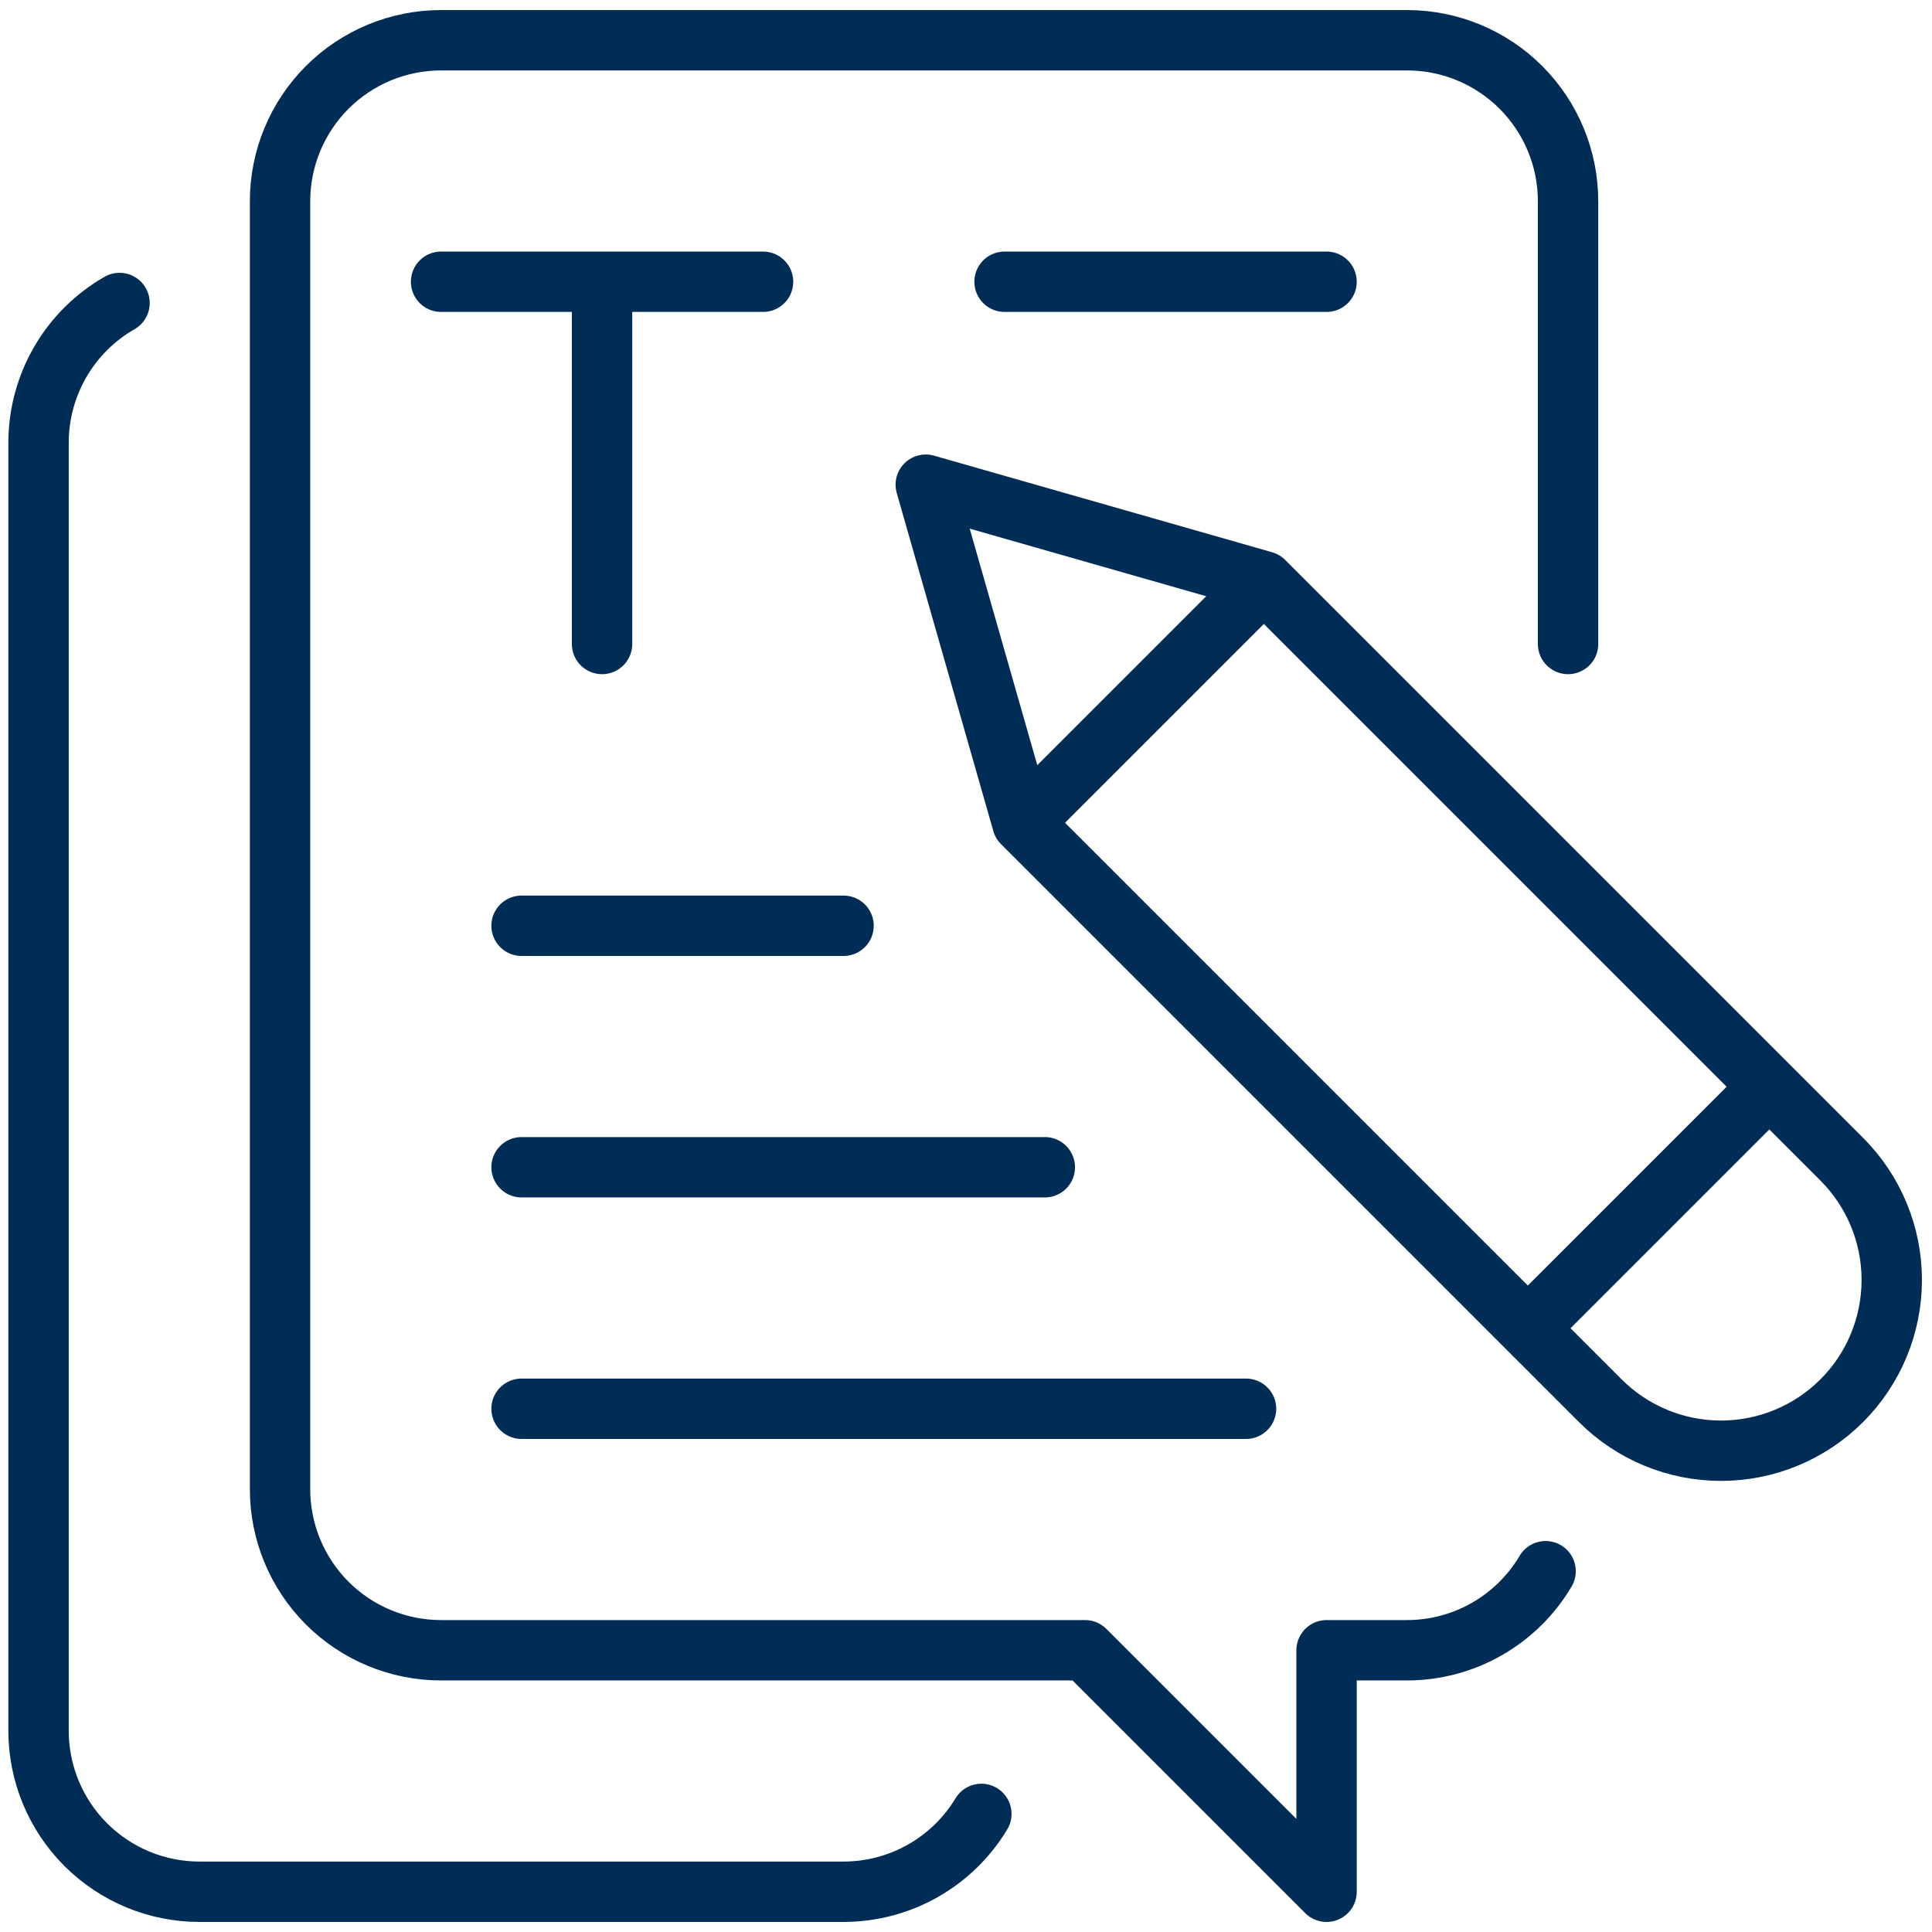
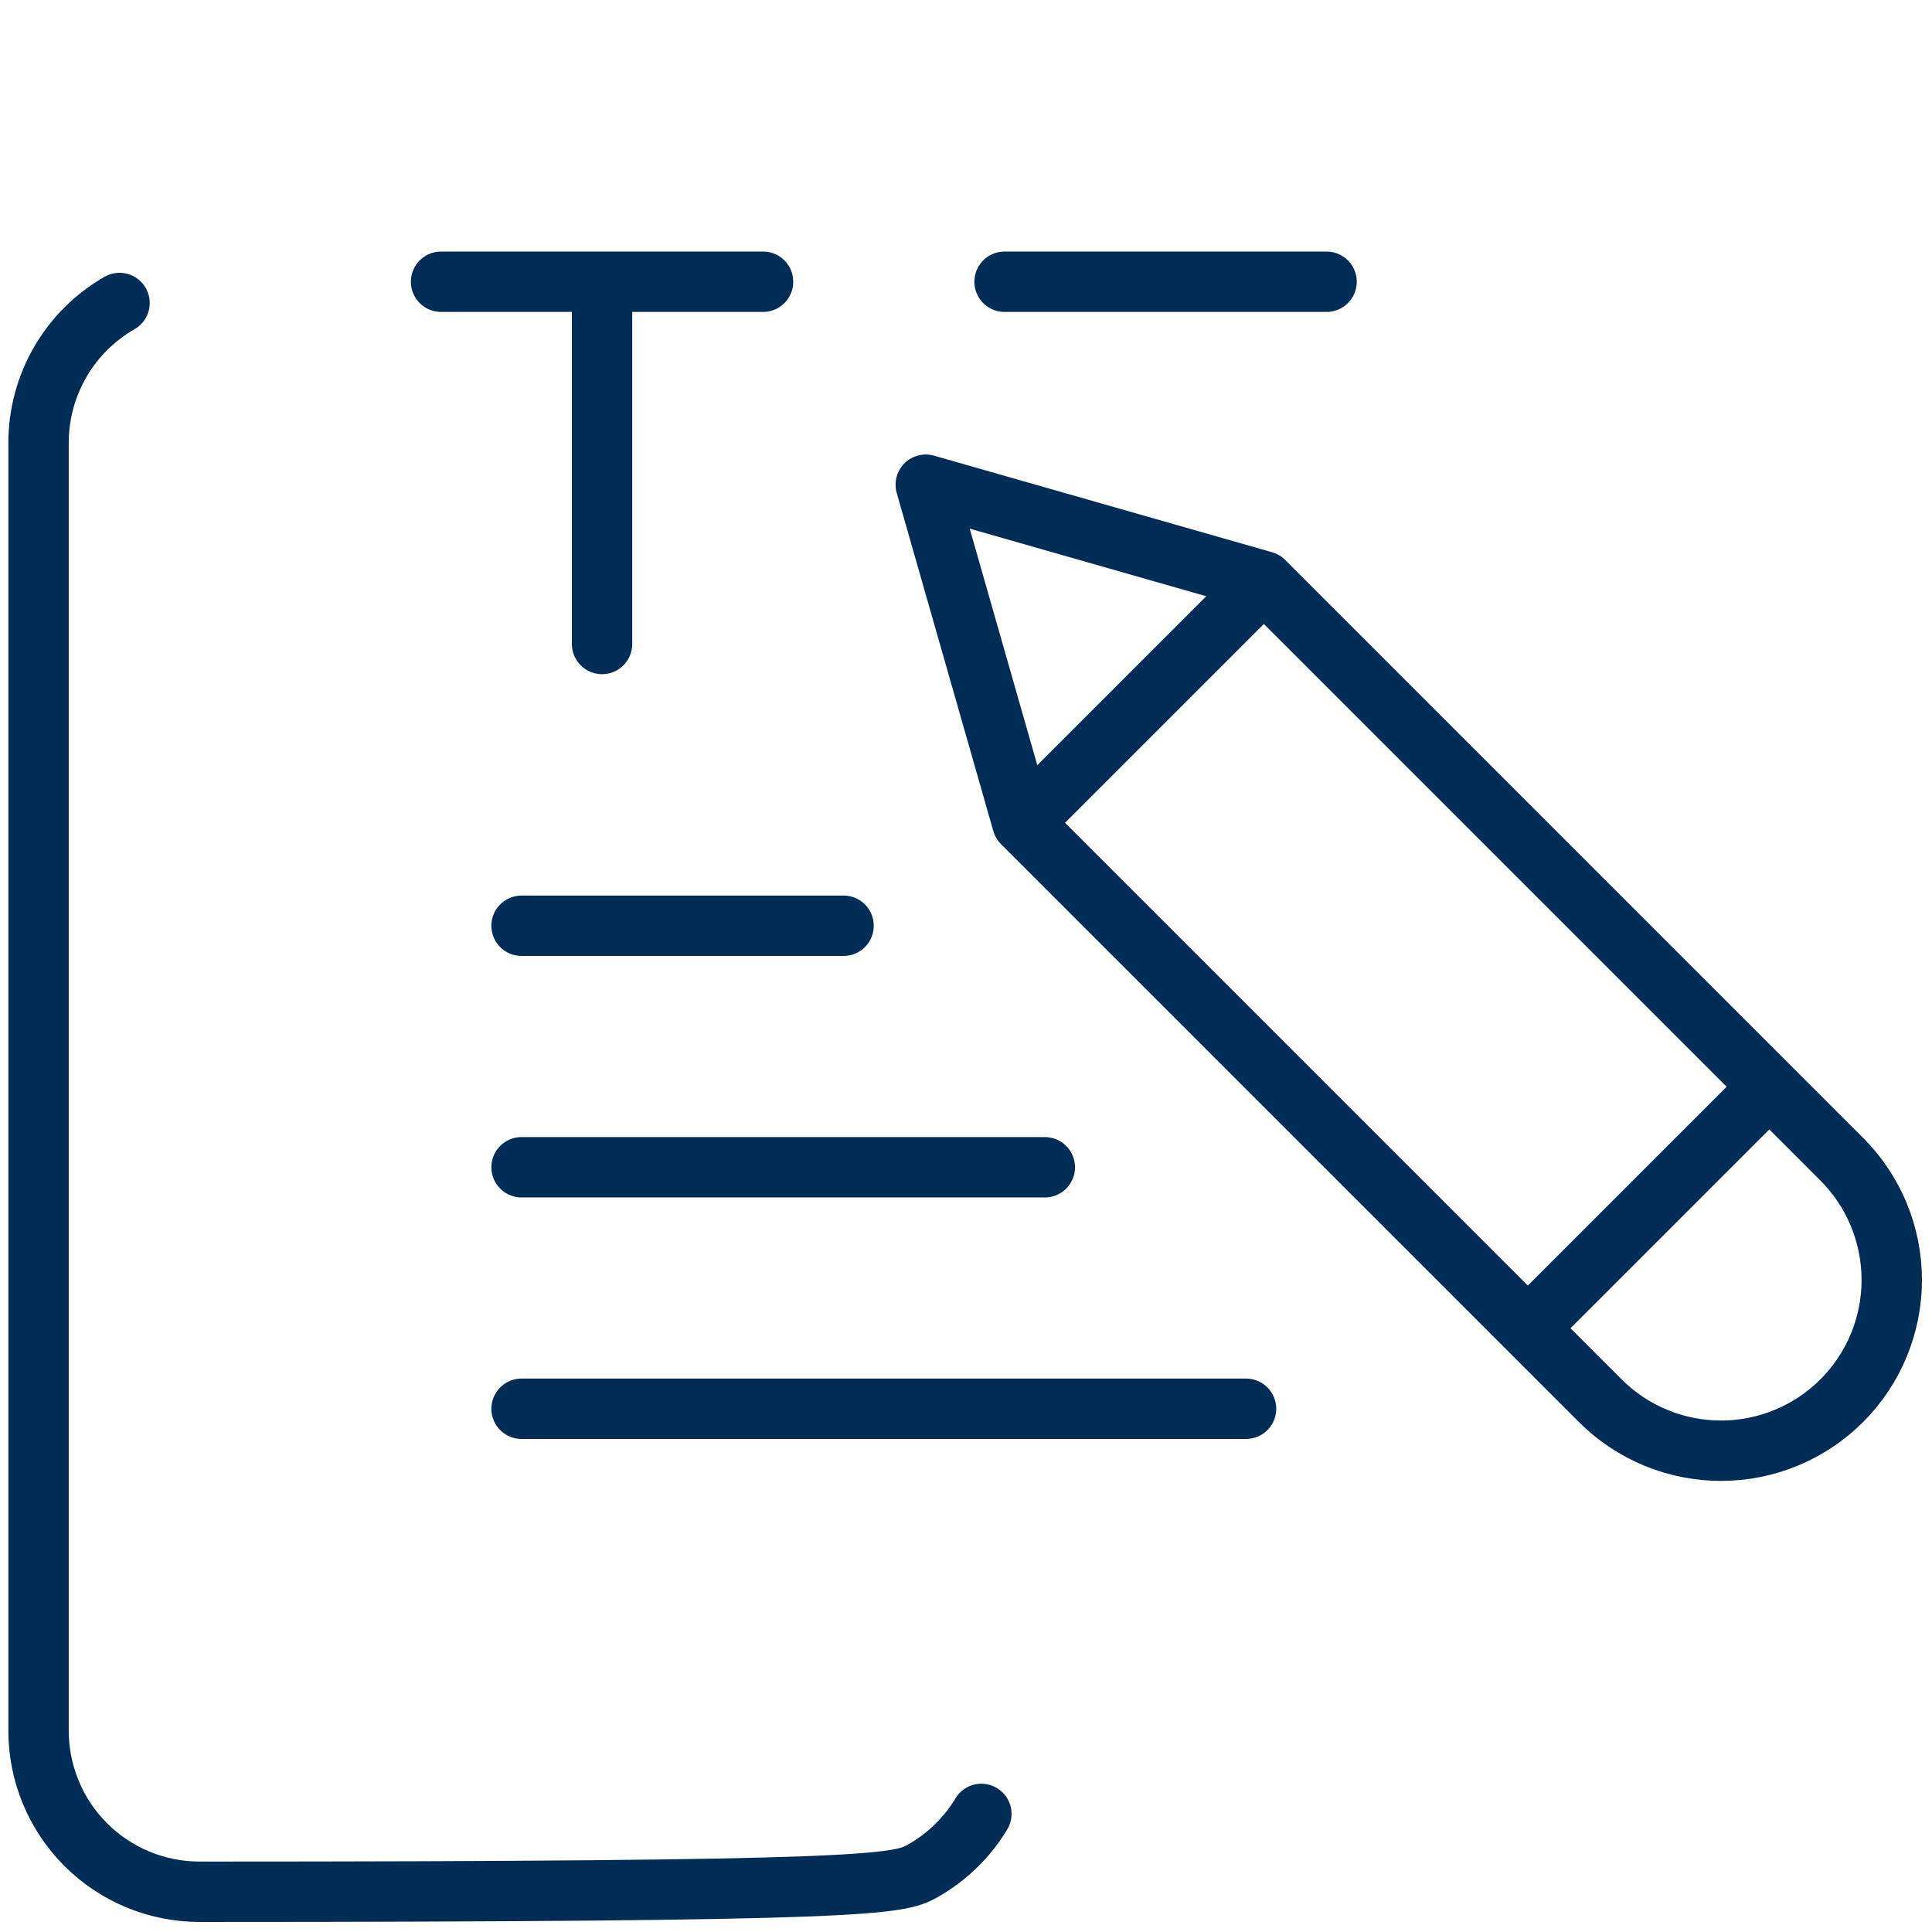
<svg xmlns="http://www.w3.org/2000/svg" width="64" height="64" viewBox="0 0 64 64" fill="none">
  <g clip-path="url(#clip0_11511_143613)">
-     <path d="M51.944 21.333V6.667C51.944 5.252 51.382 3.896 50.382 2.895C49.382 1.895 48.025 1.333 46.611 1.333H14.611C13.196 1.333 11.84 1.895 10.839 2.895C9.839 3.896 9.277 5.252 9.277 6.667V49.333C9.277 50.748 9.839 52.104 10.839 53.105C11.84 54.105 13.196 54.667 14.611 54.667H35.944L43.944 62.667V54.667H46.611C47.537 54.666 48.448 54.425 49.252 53.965C50.057 53.506 50.728 52.845 51.2 52.048" stroke="#002D56" stroke-width="2" stroke-linecap="round" stroke-linejoin="round" />
-     <path d="M3.96 10.037C3.145 10.504 2.467 11.178 1.996 11.991C1.525 12.804 1.277 13.727 1.277 14.667V57.333C1.277 58.748 1.839 60.104 2.839 61.105C3.84 62.105 5.196 62.667 6.611 62.667H27.944C28.863 62.666 29.766 62.429 30.565 61.977C31.365 61.525 32.035 60.874 32.509 60.088M14.611 9.333H25.277M19.944 21.333V9.333M41.867 19.256L30.667 16.056L33.867 27.256M41.867 19.256L61.011 38.4C62.072 39.461 62.667 40.9 62.667 42.4C62.667 43.9 62.072 45.339 61.011 46.4C59.95 47.461 58.511 48.057 57.011 48.057C55.51 48.057 54.072 47.461 53.011 46.4L33.867 27.256M41.867 19.256L33.867 27.256M50.611 44L58.611 36M33.277 9.333H43.944M17.277 30.667H27.944M17.277 38.667H34.611M17.277 46.667H41.277" stroke="#002D56" stroke-width="2" stroke-linecap="round" stroke-linejoin="round" />
+     <path d="M3.96 10.037C3.145 10.504 2.467 11.178 1.996 11.991C1.525 12.804 1.277 13.727 1.277 14.667V57.333C1.277 58.748 1.839 60.104 2.839 61.105C3.84 62.105 5.196 62.667 6.611 62.667C28.863 62.666 29.766 62.429 30.565 61.977C31.365 61.525 32.035 60.874 32.509 60.088M14.611 9.333H25.277M19.944 21.333V9.333M41.867 19.256L30.667 16.056L33.867 27.256M41.867 19.256L61.011 38.4C62.072 39.461 62.667 40.9 62.667 42.4C62.667 43.9 62.072 45.339 61.011 46.4C59.95 47.461 58.511 48.057 57.011 48.057C55.51 48.057 54.072 47.461 53.011 46.4L33.867 27.256M41.867 19.256L33.867 27.256M50.611 44L58.611 36M33.277 9.333H43.944M17.277 30.667H27.944M17.277 38.667H34.611M17.277 46.667H41.277" stroke="#002D56" stroke-width="2" stroke-linecap="round" stroke-linejoin="round" />
  </g>
  <defs>
    <clipPath id="clip0_11511_143613">
      <rect width="64" height="64" fill="white" />
    </clipPath>
  </defs>
</svg>